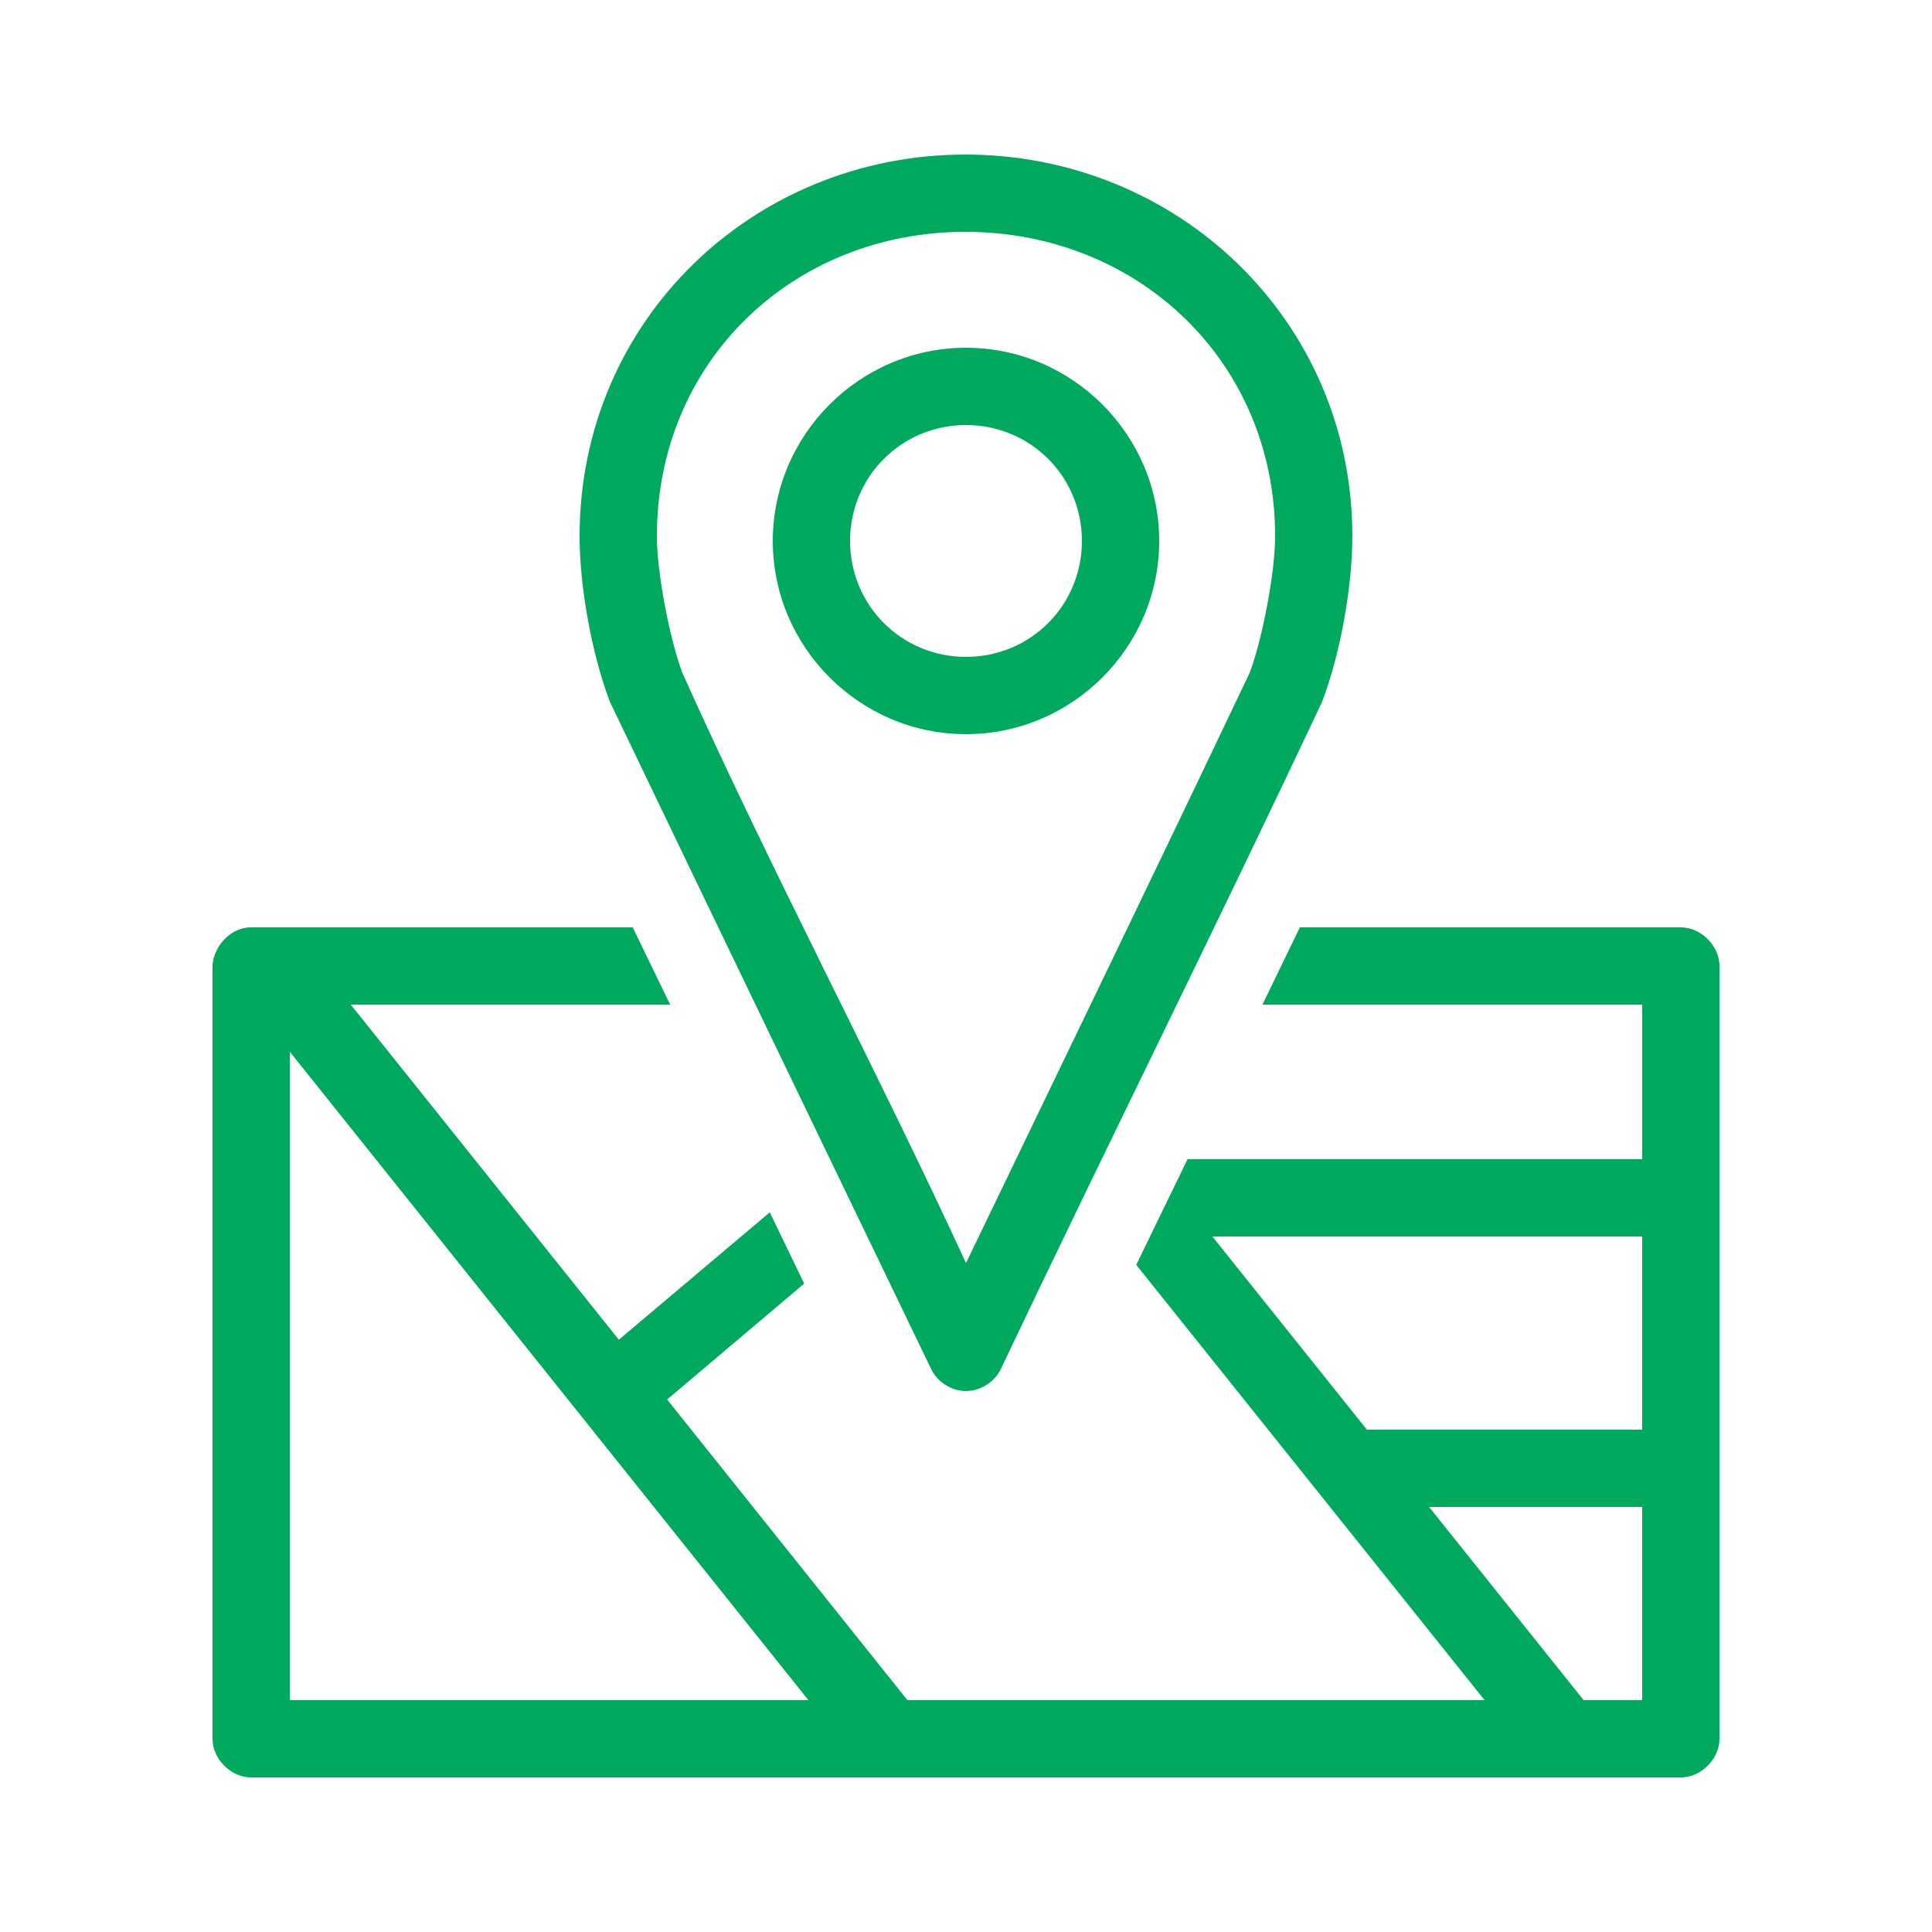
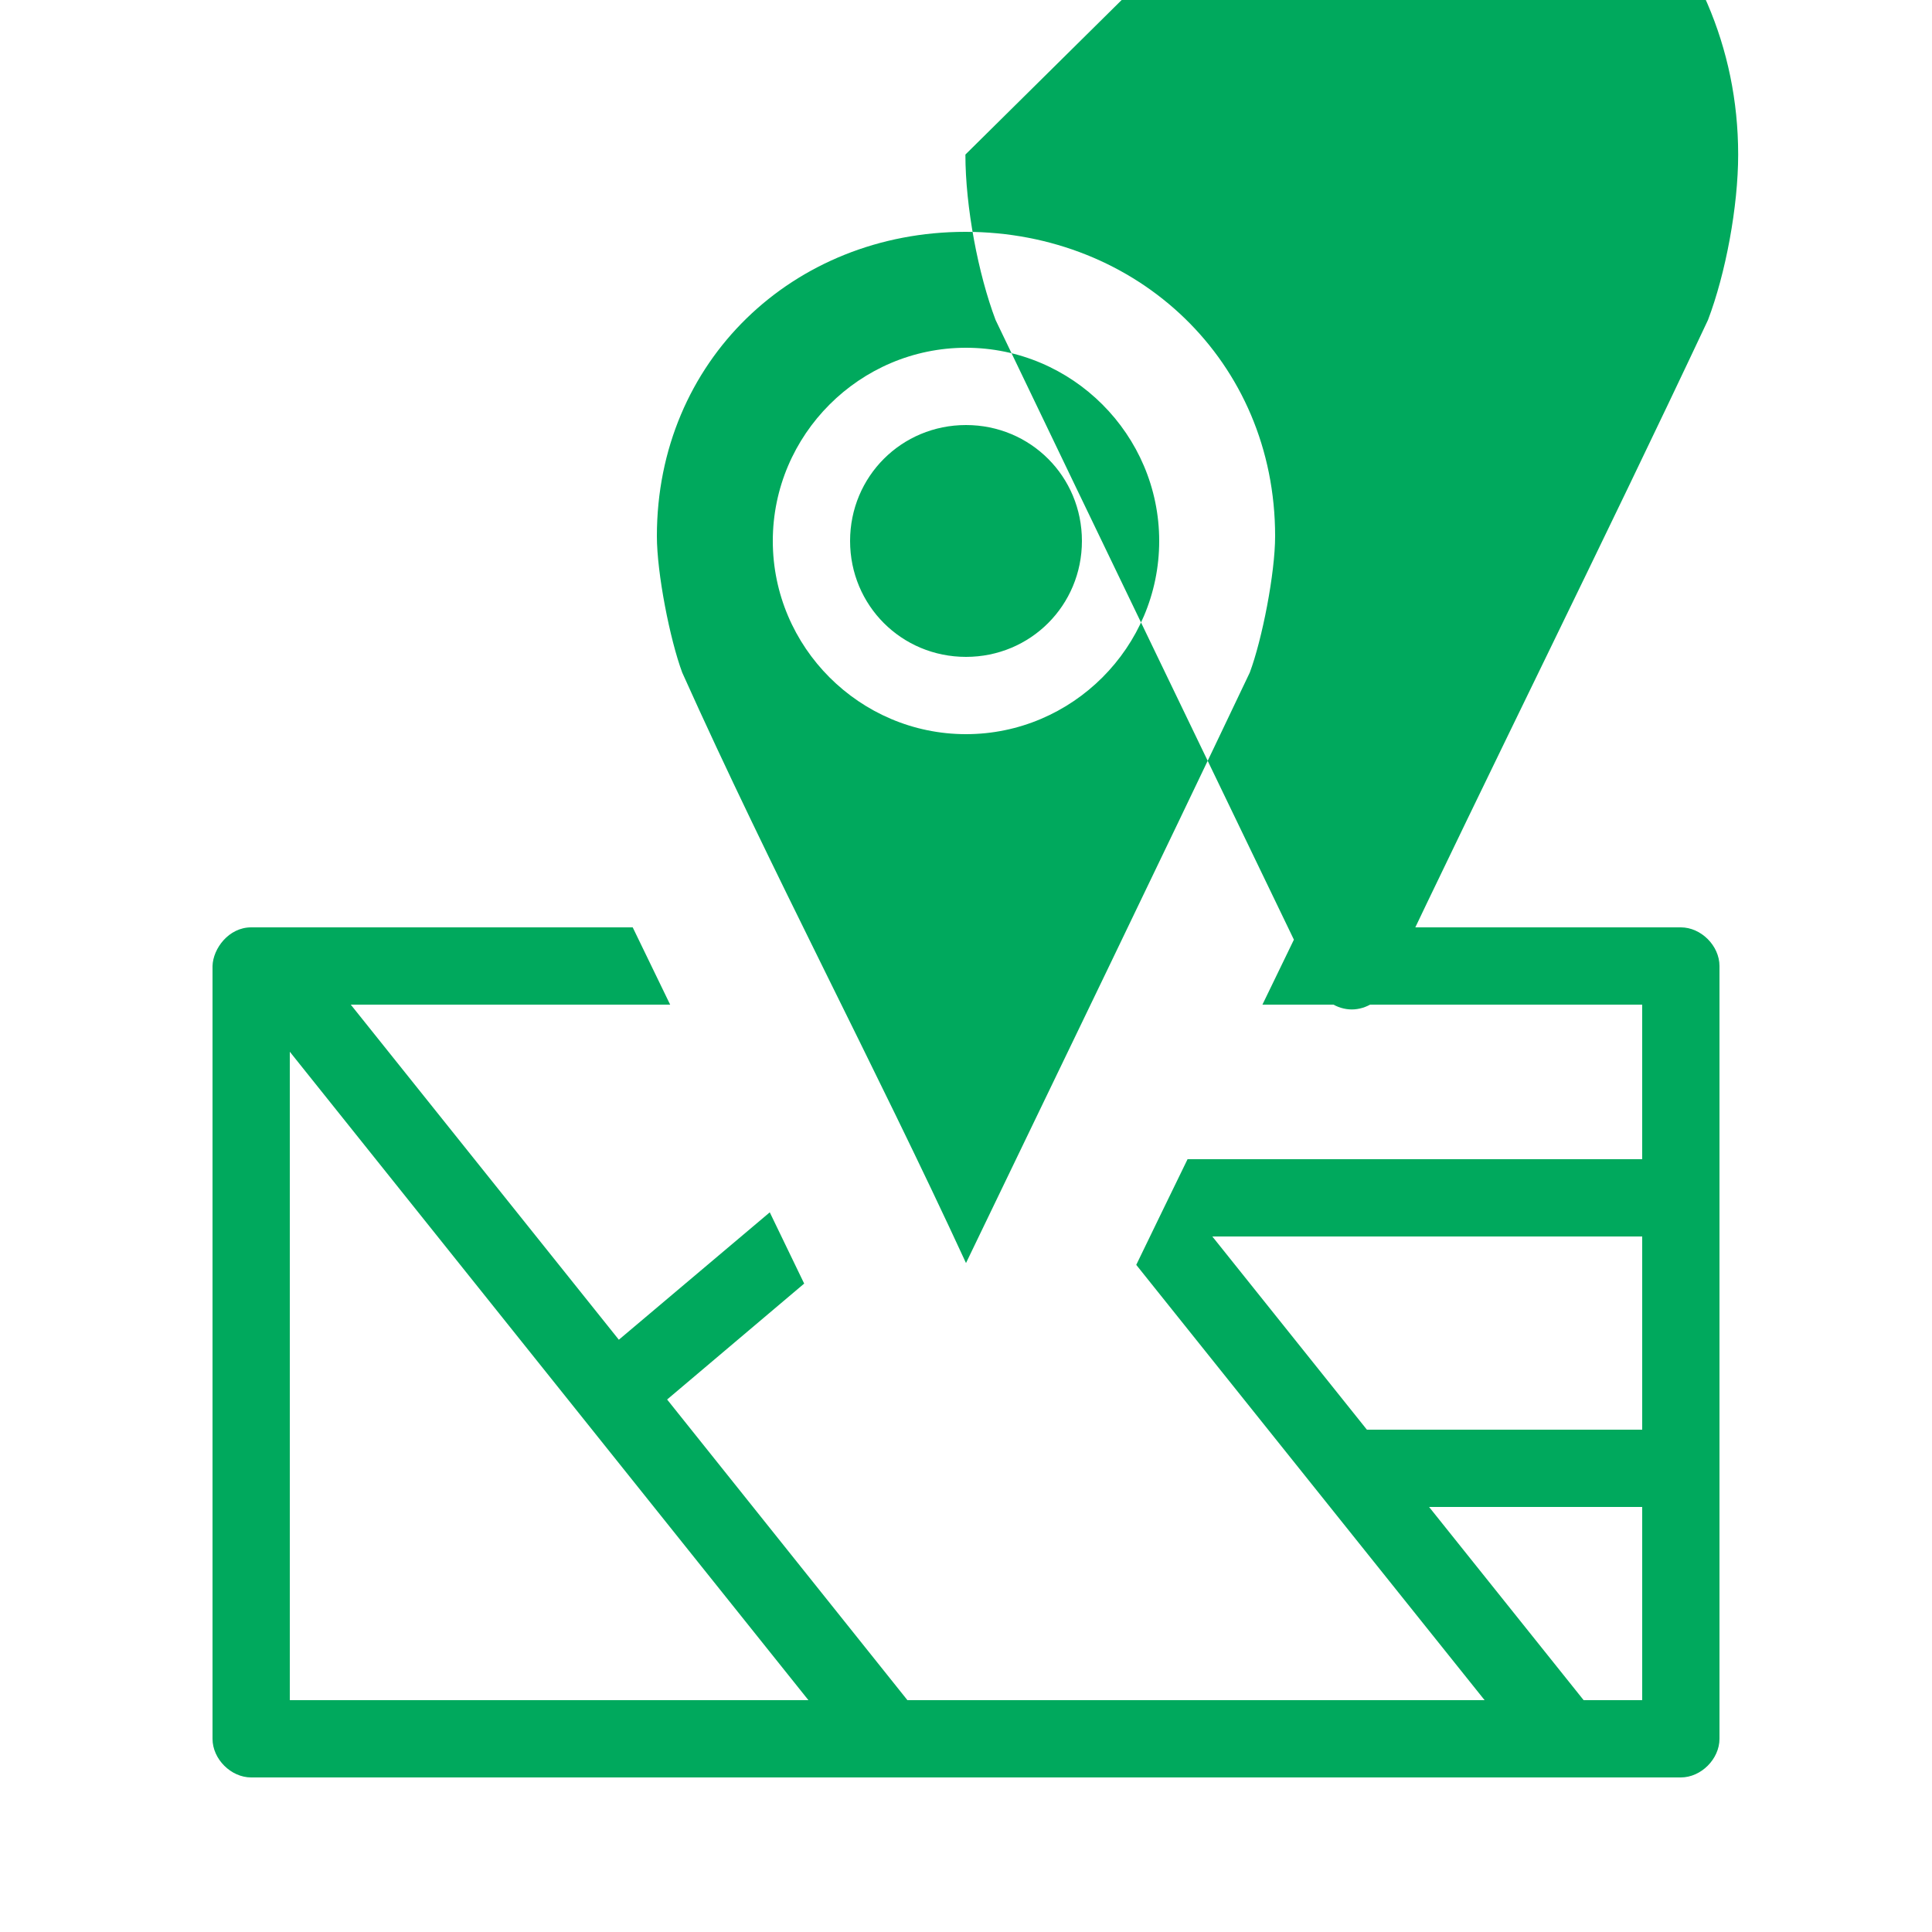
<svg xmlns="http://www.w3.org/2000/svg" fill="#00A95D" version="1.1" x="0px" y="0px" viewBox="0 0 100 100">
  <g transform="translate(0,-952.362)">
-     <path style="text-indent:0;text-transform:none;direction:ltr;block-progression:tb;baseline-shift:baseline;color:#000000;enable-background:accumulate;" d="M 49.969,960.362 C 38.999,960.362 30,968.937 30,980.112 c 0,2.706 0.659,6.175 1.562,8.562 5.517,11.505 11.081,23.026 16.625,34.531 0.32,0.685 1.056,1.156 1.812,1.156 0.756,0 1.493,-0.471 1.812,-1.156 5.477,-11.536 11.195,-22.987 16.625,-34.531 0.911,-2.393 1.562,-5.858 1.562,-8.562 0,-11.181 -9.062,-19.75 -20.031,-19.75 z m 0,4 c 8.915,0 16.031,6.699 16.031,15.75 0,1.928 -0.673,5.353 -1.312,7.062 C 59.839,997.369 54.903,1007.556 50,1017.737 45.271,1007.479 39.931,997.467 35.312,987.175 34.675,985.461 34,982.036 34,980.112 c 0,-9.057 7.054,-15.75 15.969,-15.75 z m 0.031,6 c -5.499,0 -10,4.501 -10,10 0,5.499 4.501,10 10,10 5.499,0 10,-4.501 10,-10 0,-5.499 -4.501,-10 -10,-10 z m 0,4 c 3.337,0 6,2.663 6,6 0,3.337 -2.663,6 -6,6 -3.337,0 -6,-2.663 -6,-6 0,-3.337 2.663,-6 6,-6 z m -37,26 c -1.162,0 -1.975,1.099 -2,2 l 0,40 c 10e-5,1.047 0.953,2 2,2 l 74,0 c 1.047,-10e-5 2,-0.953 2,-2 l 0,-40 c -1e-4,-1.047 -0.953,-2 -2,-2 l -19.719,0 c -0.643,1.332 -1.292,2.67 -1.938,4 l 19.656,0 0,8 -23.531,0 c -0.885,1.824 -1.777,3.646 -2.656,5.469 l 18.031,22.531 -29.875,0 -12.438,-15.562 7.094,-6 c -0.592,-1.23 -1.189,-2.457 -1.781,-3.688 l -7.812,6.594 -13.875,-17.344 16.531,0 c -0.642,-1.336 -1.296,-2.664 -1.938,-4 l -19.75,0 z m 2,6.438 26.844,33.562 -26.844,0 0,-33.562 z m 47.75,9.562 22.25,0 0,10 -14.25,0 -8,-10 z m 11.219,14 11.031,0 0,10 -3.031,0 -8,-10 z" fill="#00A95D" fill-opacity="1" stroke="none" marker="none" visibility="visible" display="inline" overflow="visible" />
+     <path style="text-indent:0;text-transform:none;direction:ltr;block-progression:tb;baseline-shift:baseline;color:#000000;enable-background:accumulate;" d="M 49.969,960.362 c 0,2.706 0.659,6.175 1.562,8.562 5.517,11.505 11.081,23.026 16.625,34.531 0.32,0.685 1.056,1.156 1.812,1.156 0.756,0 1.493,-0.471 1.812,-1.156 5.477,-11.536 11.195,-22.987 16.625,-34.531 0.911,-2.393 1.562,-5.858 1.562,-8.562 0,-11.181 -9.062,-19.75 -20.031,-19.75 z m 0,4 c 8.915,0 16.031,6.699 16.031,15.75 0,1.928 -0.673,5.353 -1.312,7.062 C 59.839,997.369 54.903,1007.556 50,1017.737 45.271,1007.479 39.931,997.467 35.312,987.175 34.675,985.461 34,982.036 34,980.112 c 0,-9.057 7.054,-15.75 15.969,-15.75 z m 0.031,6 c -5.499,0 -10,4.501 -10,10 0,5.499 4.501,10 10,10 5.499,0 10,-4.501 10,-10 0,-5.499 -4.501,-10 -10,-10 z m 0,4 c 3.337,0 6,2.663 6,6 0,3.337 -2.663,6 -6,6 -3.337,0 -6,-2.663 -6,-6 0,-3.337 2.663,-6 6,-6 z m -37,26 c -1.162,0 -1.975,1.099 -2,2 l 0,40 c 10e-5,1.047 0.953,2 2,2 l 74,0 c 1.047,-10e-5 2,-0.953 2,-2 l 0,-40 c -1e-4,-1.047 -0.953,-2 -2,-2 l -19.719,0 c -0.643,1.332 -1.292,2.67 -1.938,4 l 19.656,0 0,8 -23.531,0 c -0.885,1.824 -1.777,3.646 -2.656,5.469 l 18.031,22.531 -29.875,0 -12.438,-15.562 7.094,-6 c -0.592,-1.23 -1.189,-2.457 -1.781,-3.688 l -7.812,6.594 -13.875,-17.344 16.531,0 c -0.642,-1.336 -1.296,-2.664 -1.938,-4 l -19.75,0 z m 2,6.438 26.844,33.562 -26.844,0 0,-33.562 z m 47.75,9.562 22.25,0 0,10 -14.25,0 -8,-10 z m 11.219,14 11.031,0 0,10 -3.031,0 -8,-10 z" fill="#00A95D" fill-opacity="1" stroke="none" marker="none" visibility="visible" display="inline" overflow="visible" />
  </g>
</svg>